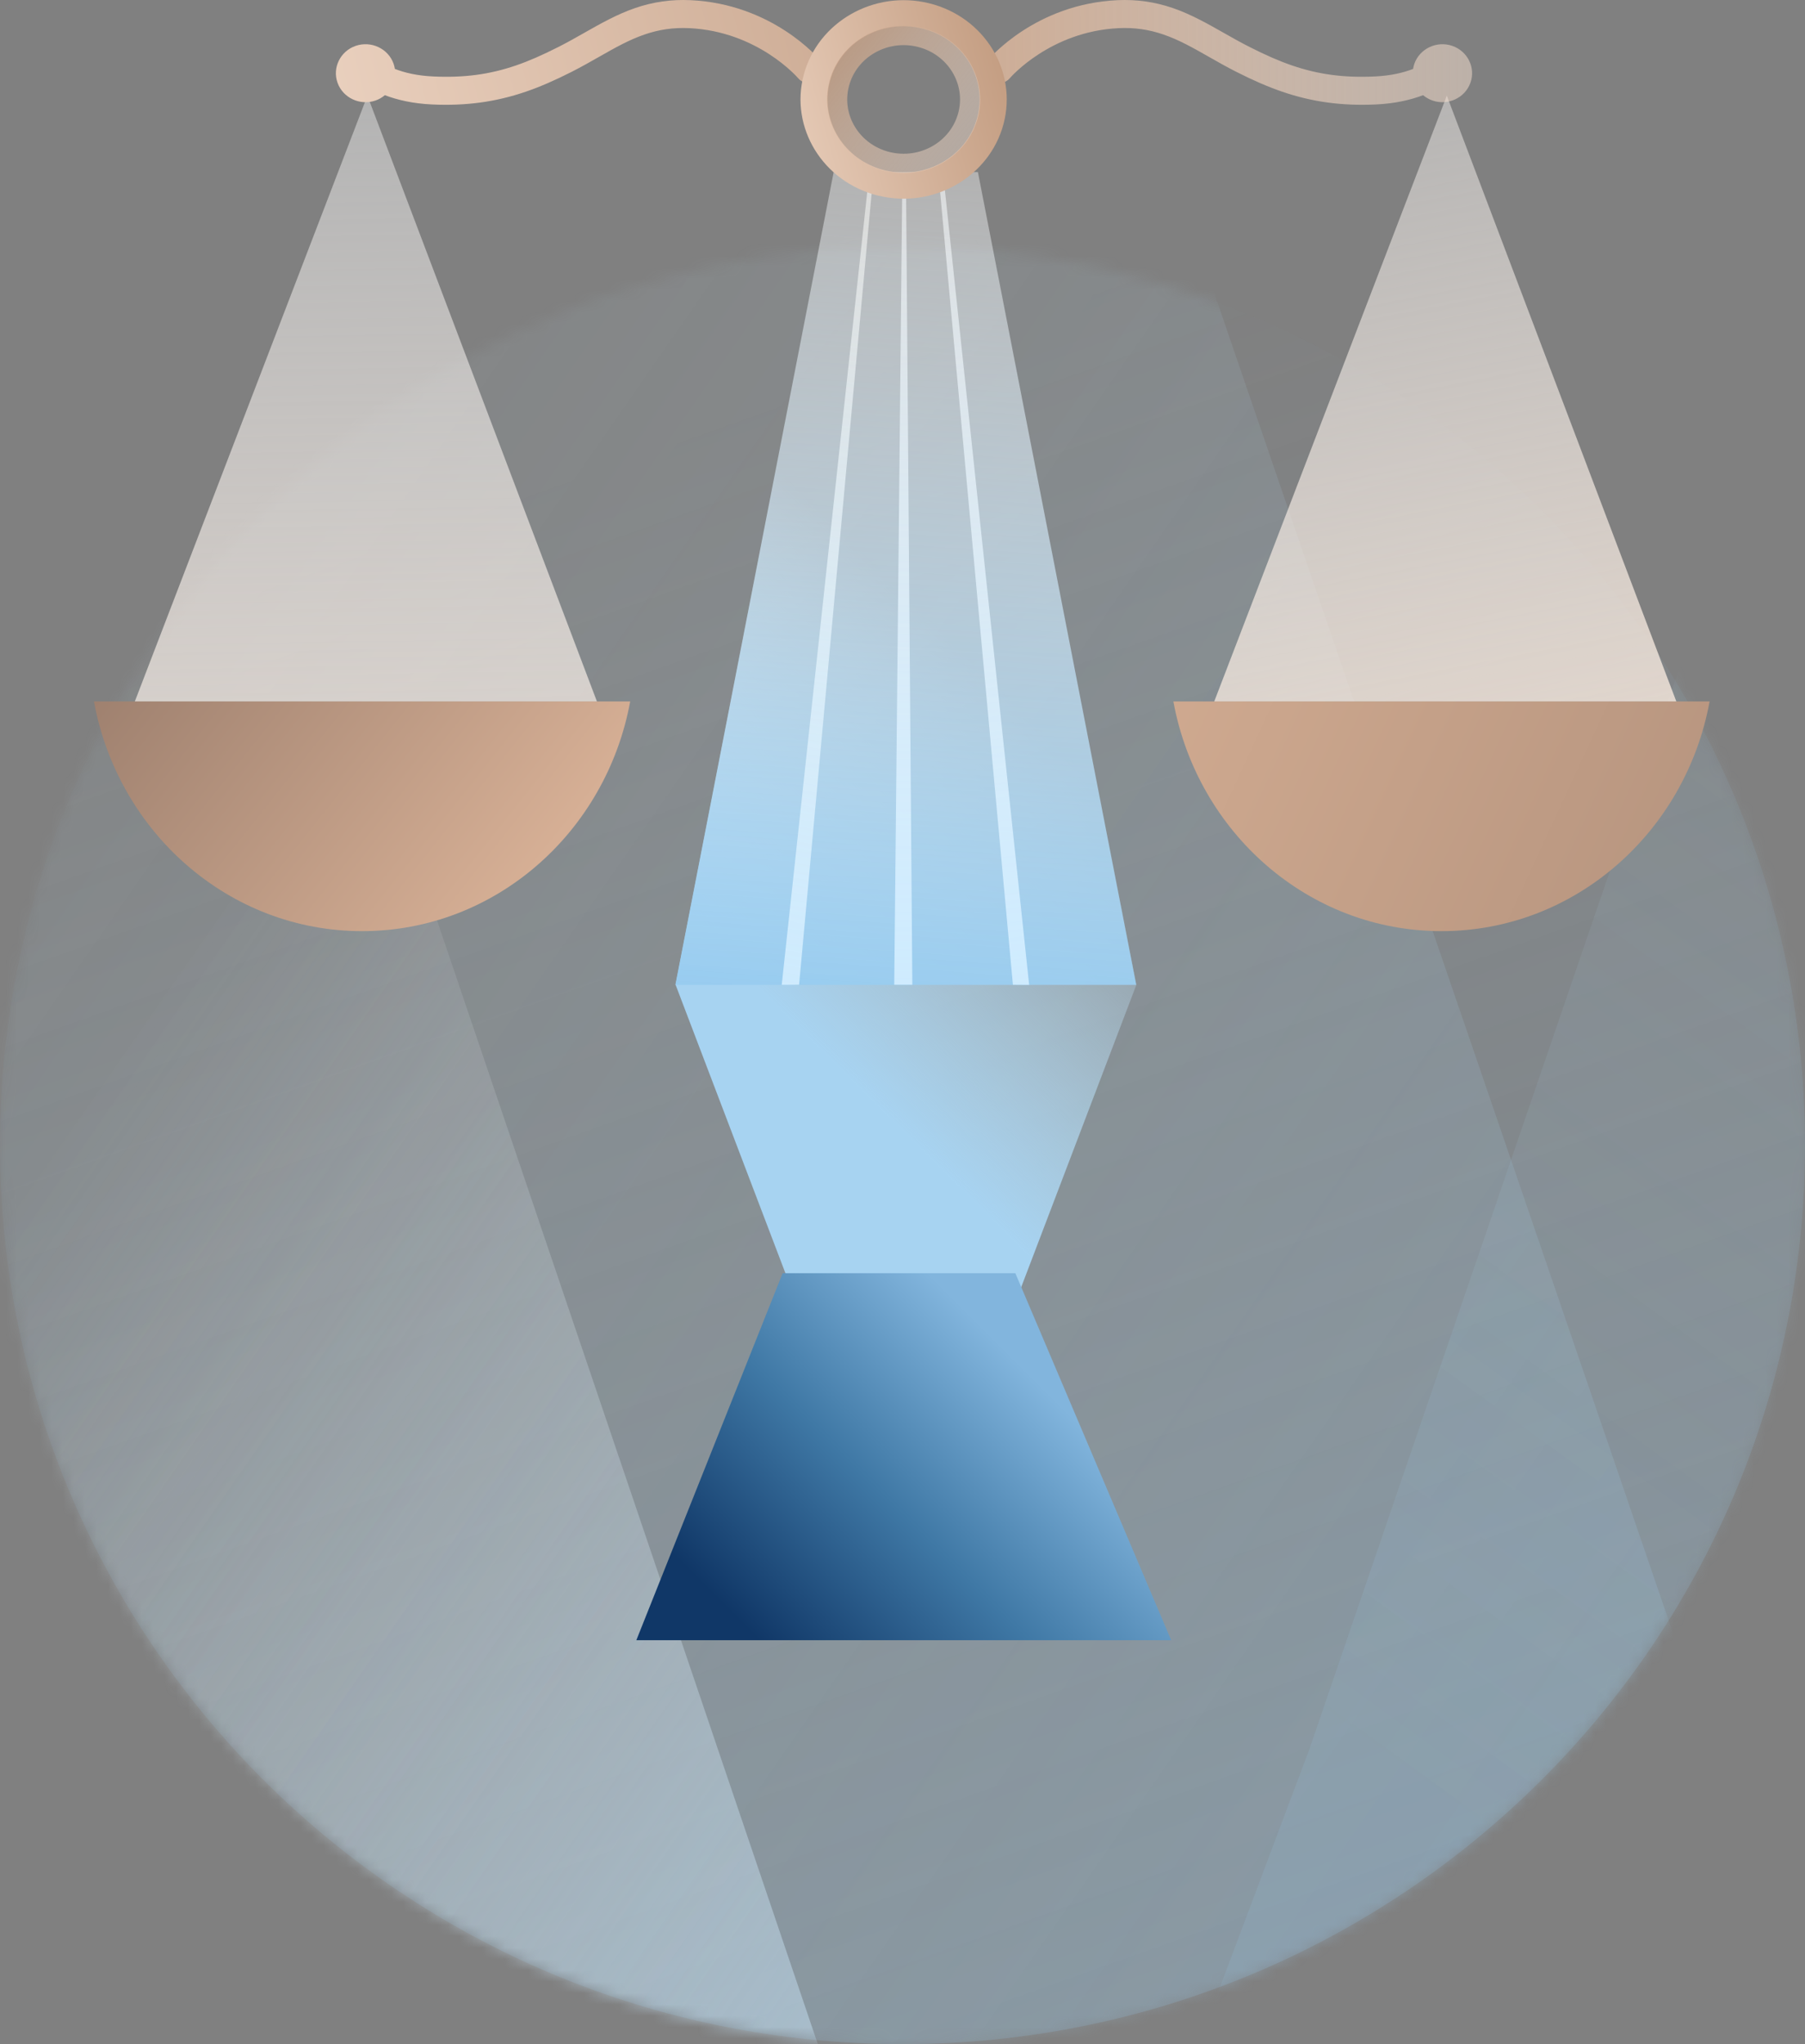
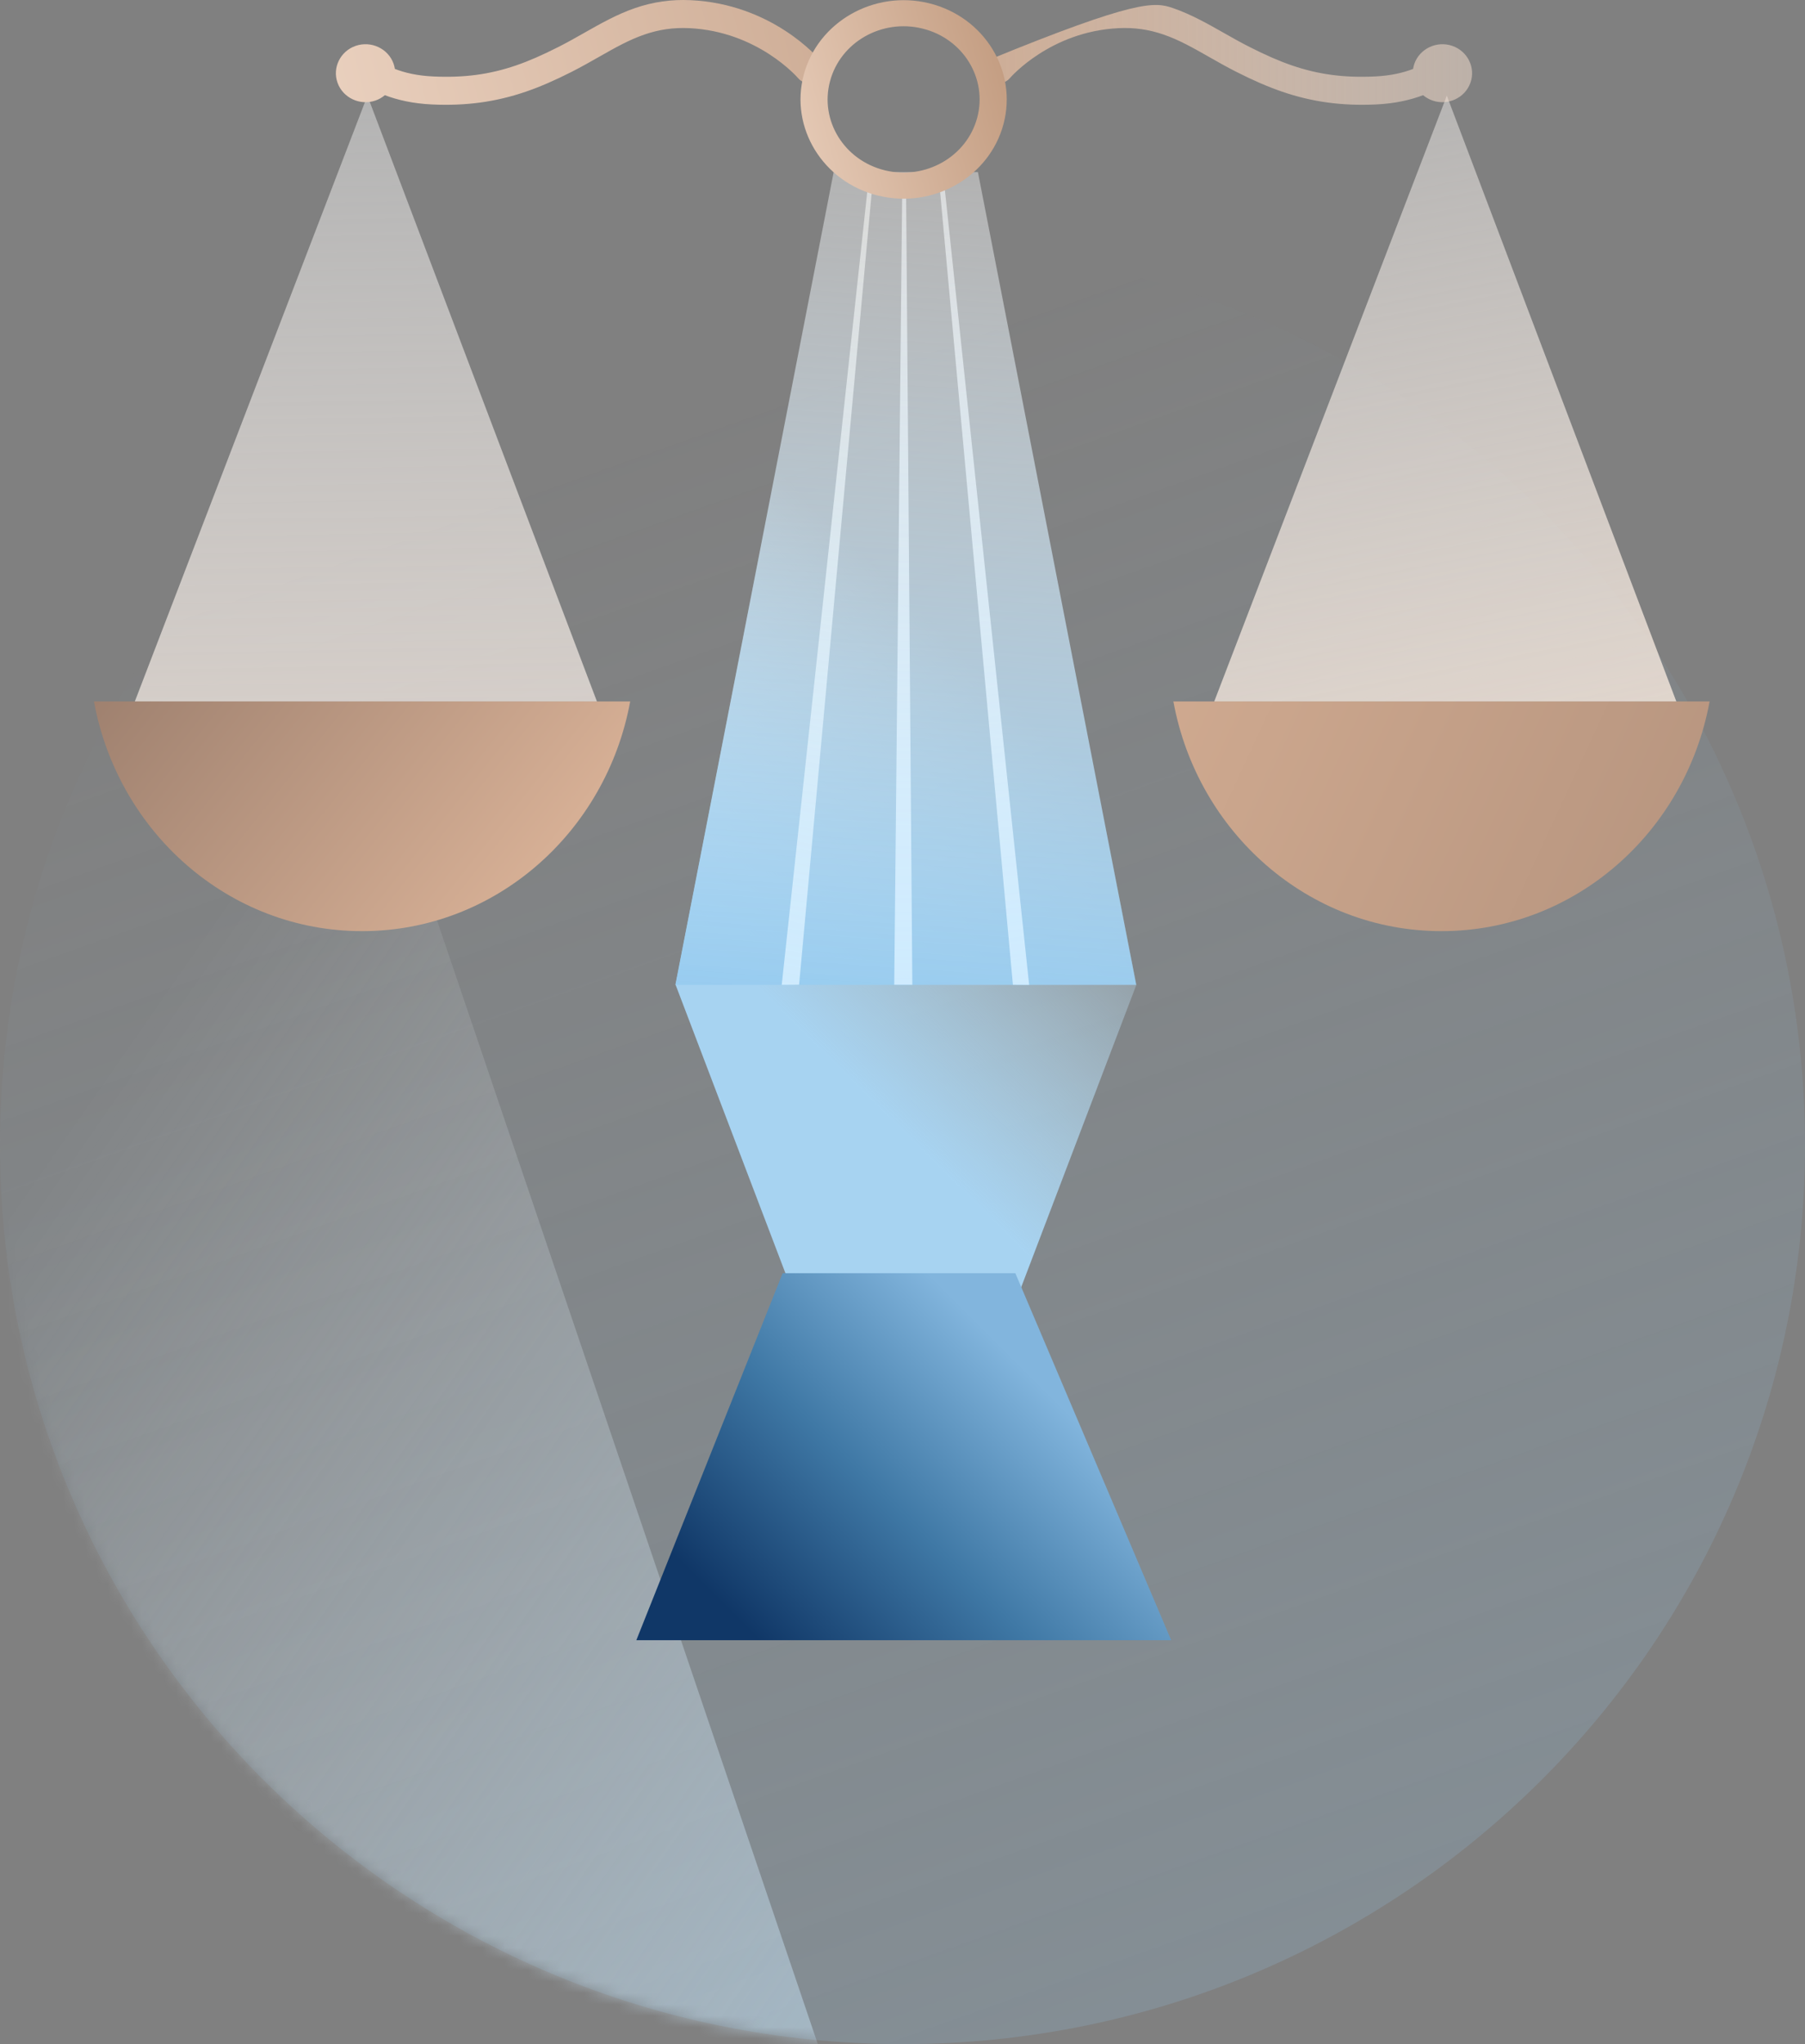
<svg xmlns="http://www.w3.org/2000/svg" width="159" height="180" viewBox="0 0 159 180" fill="none">
  <rect x="0" y="0" width="159" height="180" fill="#808080" stroke="none" />
  <path d="M79.5 179.999C123.407 179.999 159 144.56 159 100.843C159 57.126 123.407 21.687 79.5 21.687C35.593 21.687 0 57.126 0 100.843C0 144.56 35.593 179.999 79.5 179.999Z" fill="url(#paint0_linear_1682_1737)" fill-opacity="0.2" />
  <mask id="mask0_1682_1737" style="mask-type:alpha" maskUnits="userSpaceOnUse" x="0" y="21" width="159" height="159">
    <path d="M79.5 180C123.407 180 159 144.56 159 100.844C159 57.127 123.407 21.687 79.5 21.687C35.593 21.687 0 57.127 0 100.844C0 144.56 35.593 180 79.5 180Z" fill="white" />
  </mask>
  <g mask="url(#mask0_1682_1737)">
-     <path style="mix-blend-mode:multiply" opacity="0.3" d="M196.123 275.026L-121.528 300.676L-146.603 -141.68L48.931 -143.044L107.162 26.383L153.334 161.214L196.123 275.026Z" fill="url(#paint1_linear_1682_1737)" />
-     <path style="mix-blend-mode:multiply" opacity="0.2" d="M76.319 257.848L366.075 281.253L388.948 -122.377L210.586 -123.621L157.468 30.972L115.351 154L76.319 257.848Z" fill="url(#paint2_linear_1682_1737)" />
    <path style="mix-blend-mode:multiply" d="M-162.18 -147.323L-135.8 294.407L76.574 193.371L-38.916 -147.323H-162.18Z" fill="url(#paint3_linear_1682_1737)" />
  </g>
  <path d="M88.703 116.635H70.91L59.514 86.723L73.447 15.155H86.155L100.099 86.723L88.703 116.635Z" fill="url(#paint4_linear_1682_1737)" />
  <path d="M59.492 86.723L73.436 15.155H86.144L100.088 86.723H59.492Z" fill="url(#paint5_linear_1682_1737)" />
  <path d="M70.391 86.712L68.862 86.723L76.528 15.655L76.831 16.459L70.391 86.712Z" fill="url(#paint6_linear_1682_1737)" />
  <path d="M78.772 86.712H80.366L79.813 16.371H79.477L78.772 86.712Z" fill="url(#paint7_linear_1682_1737)" />
  <path d="M89.225 86.712L90.656 86.723L83.12 15.655L82.773 16.459L89.225 86.712Z" fill="url(#paint8_linear_1682_1737)" />
  <path d="M68.941 112.114H89.441L103.169 144.433H56.053L68.941 112.114Z" fill="url(#paint9_linear_1682_1737)" />
  <path d="M11.865 61.798L32.365 8.425L52.594 61.798" fill="url(#paint10_linear_1682_1737)" />
  <path d="M106.949 61.798L127.449 8.425L147.677 61.798" fill="url(#paint11_linear_1682_1737)" />
  <path d="M72.251 5.313C72.084 5.108 68.024 0.347 60.827 0.015C59.143 -0.062 57.547 0.161 55.955 0.706C54.362 1.251 52.887 2.087 51.448 2.903C50.727 3.315 49.978 3.736 49.195 4.133C47.734 4.871 46.584 5.375 45.448 5.764C43.126 6.559 40.882 6.858 38.175 6.734C36.739 6.67 35.628 6.397 34.785 6.069C34.76 5.912 34.722 5.754 34.667 5.602C34.19 4.275 32.694 3.572 31.335 4.037C29.977 4.502 29.258 5.964 29.734 7.292C30.211 8.619 31.707 9.322 33.066 8.856C33.383 8.748 33.662 8.585 33.901 8.381C34.981 8.793 36.349 9.119 38.059 9.199C41.047 9.336 43.67 8.981 46.315 8.075C47.557 7.65 48.845 7.093 50.362 6.323C51.214 5.891 51.998 5.445 52.756 5.014C54.184 4.202 55.415 3.505 56.785 3.036C58.082 2.592 59.326 2.416 60.712 2.479C66.74 2.76 70.264 6.831 70.3 6.879C70.637 7.277 71.194 7.435 71.695 7.263C71.834 7.216 71.96 7.148 72.076 7.053C72.34 6.847 72.501 6.547 72.535 6.224C72.569 5.901 72.47 5.574 72.254 5.319L72.251 5.313Z" fill="url(#paint12_linear_1682_1737)" />
-   <path d="M87.01 5.313C87.177 5.108 91.237 0.347 98.434 0.015C100.119 -0.062 101.714 0.161 103.307 0.706C104.899 1.251 106.375 2.087 107.813 2.903C108.535 3.315 109.284 3.736 110.067 4.133C111.527 4.871 112.678 5.375 113.814 5.764C116.135 6.559 118.379 6.858 121.087 6.734C122.523 6.67 123.634 6.397 124.477 6.069C124.502 5.912 124.54 5.754 124.594 5.602C125.071 4.275 126.567 3.572 127.926 4.037C129.284 4.502 130.004 5.964 129.527 7.292C129.051 8.619 127.554 9.322 126.196 8.856C125.878 8.748 125.599 8.585 125.36 8.381C124.28 8.793 122.913 9.119 121.202 9.199C118.214 9.336 115.591 8.981 112.946 8.075C111.705 7.65 110.417 7.093 108.899 6.323C108.047 5.891 107.263 5.445 106.505 5.014C105.078 4.202 103.846 3.505 102.476 3.036C101.179 2.592 99.935 2.416 98.55 2.479C92.522 2.76 88.997 6.831 88.961 6.879C88.624 7.277 88.067 7.435 87.566 7.263C87.427 7.216 87.301 7.148 87.185 7.053C86.922 6.847 86.76 6.547 86.727 6.224C86.692 5.901 86.791 5.574 87.008 5.319L87.01 5.313Z" fill="url(#paint13_linear_1682_1737)" />
+   <path d="M87.01 5.313C100.119 -0.062 101.714 0.161 103.307 0.706C104.899 1.251 106.375 2.087 107.813 2.903C108.535 3.315 109.284 3.736 110.067 4.133C111.527 4.871 112.678 5.375 113.814 5.764C116.135 6.559 118.379 6.858 121.087 6.734C122.523 6.67 123.634 6.397 124.477 6.069C124.502 5.912 124.54 5.754 124.594 5.602C125.071 4.275 126.567 3.572 127.926 4.037C129.284 4.502 130.004 5.964 129.527 7.292C129.051 8.619 127.554 9.322 126.196 8.856C125.878 8.748 125.599 8.585 125.36 8.381C124.28 8.793 122.913 9.119 121.202 9.199C118.214 9.336 115.591 8.981 112.946 8.075C111.705 7.65 110.417 7.093 108.899 6.323C108.047 5.891 107.263 5.445 106.505 5.014C105.078 4.202 103.846 3.505 102.476 3.036C101.179 2.592 99.935 2.416 98.55 2.479C92.522 2.76 88.997 6.831 88.961 6.879C88.624 7.277 88.067 7.435 87.566 7.263C87.427 7.216 87.301 7.148 87.185 7.053C86.922 6.847 86.76 6.547 86.727 6.224C86.692 5.901 86.791 5.574 87.008 5.319L87.01 5.313Z" fill="url(#paint13_linear_1682_1737)" />
  <path d="M8.277 61.768C10.39 73.285 20.157 81.994 31.894 81.994C43.631 81.994 53.399 73.285 55.512 61.768H8.277Z" fill="url(#paint14_linear_1682_1737)" />
  <path d="M103.361 61.768C105.474 73.285 115.241 81.994 126.978 81.994C138.715 81.994 148.483 73.285 150.596 61.768H103.361Z" fill="url(#paint15_linear_1682_1737)" />
  <path d="M81.857 0.291C77.006 -0.909 72.049 1.915 70.802 6.583C69.556 11.252 72.49 16.022 77.341 17.222C82.193 18.421 87.15 15.598 88.396 10.929C89.643 6.261 86.709 1.49 81.857 0.291ZM77.934 14.995C74.351 14.113 72.194 10.601 73.116 7.153C74.033 3.706 77.682 1.63 81.265 2.517C84.847 3.399 86.999 6.911 86.083 10.359C85.166 13.806 81.516 15.877 77.934 14.995Z" fill="url(#paint16_linear_1682_1737)" />
-   <path d="M81.276 2.474C77.677 1.587 73.993 3.679 73.071 7.143C72.149 10.606 74.323 14.145 77.922 15.038C81.522 15.931 85.199 13.833 86.127 10.37C87.049 6.906 84.875 3.362 81.276 2.474ZM78.364 13.387C75.709 12.731 74.105 10.127 74.787 7.567C75.469 5.013 78.174 3.469 80.834 4.125C83.489 4.781 85.093 7.385 84.411 9.945C83.729 12.505 81.024 14.043 78.364 13.387Z" fill="url(#paint17_linear_1682_1737)" />
  <defs>
    <linearGradient id="paint0_linear_1682_1737" x1="118.444" y1="179.999" x2="66.738" y2="34.916" gradientUnits="userSpaceOnUse">
      <stop stop-color="#96CBEF" />
      <stop offset="1" stop-color="#96CBEF" stop-opacity="0" />
    </linearGradient>
    <linearGradient id="paint1_linear_1682_1737" x1="-33.261" y1="-20.566" x2="206.205" y2="145.957" gradientUnits="userSpaceOnUse">
      <stop stop-color="#DDF7FF" stop-opacity="0" />
      <stop offset="1" stop-color="#96CBEF" stop-opacity="0.674" />
    </linearGradient>
    <linearGradient id="paint2_linear_1682_1737" x1="196.912" y1="1.362" x2="96.102" y2="140.471" gradientUnits="userSpaceOnUse">
      <stop stop-color="#DDF7FF" stop-opacity="0" />
      <stop offset="1" stop-color="#96CBEF" stop-opacity="0.674" />
    </linearGradient>
    <linearGradient id="paint3_linear_1682_1737" x1="-22.518" y1="138.817" x2="129.202" y2="244.278" gradientUnits="userSpaceOnUse">
      <stop stop-color="white" stop-opacity="0" />
      <stop offset="1" stop-color="#96CBEF" stop-opacity="0.886" />
    </linearGradient>
    <linearGradient id="paint4_linear_1682_1737" x1="72.848" y1="116.623" x2="108.375" y2="80.725" gradientUnits="userSpaceOnUse">
      <stop offset="0.332" stop-color="#A7D3F1" />
      <stop offset="1" stop-color="#CDECFB" stop-opacity="0" />
    </linearGradient>
    <linearGradient id="paint5_linear_1682_1737" x1="79.694" y1="15.197" x2="74.608" y2="89.048" gradientUnits="userSpaceOnUse">
      <stop stop-color="white" stop-opacity="0.4" />
      <stop offset="1" stop-color="#96CBEF" />
    </linearGradient>
    <linearGradient id="paint6_linear_1682_1737" x1="65.143" y1="91.12" x2="79.113" y2="10.45" gradientUnits="userSpaceOnUse">
      <stop stop-color="#CDEBFF" />
      <stop offset="1" stop-color="#FFFCF7" stop-opacity="0.5" />
    </linearGradient>
    <linearGradient id="paint7_linear_1682_1737" x1="79.574" y1="91.623" x2="79.574" y2="9.472" gradientUnits="userSpaceOnUse">
      <stop stop-color="#CDEBFF" />
      <stop offset="1" stop-color="white" stop-opacity="0.5" />
    </linearGradient>
    <linearGradient id="paint8_linear_1682_1737" x1="95.796" y1="91.817" x2="84.869" y2="9.719" gradientUnits="userSpaceOnUse">
      <stop stop-color="#CDEBFF" />
      <stop offset="1" stop-color="white" stop-opacity="0.5" />
    </linearGradient>
    <linearGradient id="paint9_linear_1682_1737" x1="79.733" y1="157.316" x2="103.377" y2="133.669" gradientUnits="userSpaceOnUse">
      <stop stop-color="#103767" />
      <stop offset="0.5" stop-color="#3F78A5" />
      <stop offset="1" stop-color="#82B5DD" />
    </linearGradient>
    <linearGradient id="paint10_linear_1682_1737" x1="36.816" y1="7.156" x2="38.743" y2="118.684" gradientUnits="userSpaceOnUse">
      <stop stop-color="white" stop-opacity="0.4" />
      <stop offset="1" stop-color="#F4E0D1" />
    </linearGradient>
    <linearGradient id="paint11_linear_1682_1737" x1="131.734" y1="-13.261" x2="151.476" y2="89.053" gradientUnits="userSpaceOnUse">
      <stop stop-color="white" stop-opacity="0.3" />
      <stop offset="1" stop-color="#F2DFD0" />
    </linearGradient>
    <linearGradient id="paint12_linear_1682_1737" x1="8.977" y1="13.17" x2="73.521" y2="-2.637" gradientUnits="userSpaceOnUse">
      <stop stop-color="#F6E0D0" />
      <stop offset="1" stop-color="#CDAC95" />
    </linearGradient>
    <linearGradient id="paint13_linear_1682_1737" x1="131.718" y1="-1.828" x2="85.573" y2="-1.629" gradientUnits="userSpaceOnUse">
      <stop stop-color="#F6E0D0" stop-opacity="0.5" />
      <stop offset="1" stop-color="#CDAC95" />
    </linearGradient>
    <linearGradient id="paint14_linear_1682_1737" x1="-11.82" y1="52.248" x2="46.783" y2="98.839" gradientUnits="userSpaceOnUse">
      <stop offset="0.05" stop-color="#866C5E" />
      <stop offset="1" stop-color="#E9BFA2" />
    </linearGradient>
    <linearGradient id="paint15_linear_1682_1737" x1="98.527" y1="52.619" x2="149.741" y2="76.369" gradientUnits="userSpaceOnUse">
      <stop offset="0.05" stop-color="#D1AB91" />
      <stop offset="1" stop-color="#B7957F" />
    </linearGradient>
    <linearGradient id="paint16_linear_1682_1737" x1="98.489" y1="-3.15" x2="58.71" y2="8.012" gradientUnits="userSpaceOnUse">
      <stop stop-color="#AF8262" />
      <stop offset="1" stop-color="#F6E0D0" />
    </linearGradient>
    <linearGradient id="paint17_linear_1682_1737" x1="86.316" y1="13.091" x2="69.029" y2="-0.806" gradientUnits="userSpaceOnUse">
      <stop stop-color="#F6E0D0" stop-opacity="0.424" />
      <stop offset="1" stop-color="#AF8262" />
    </linearGradient>
  </defs>
</svg>